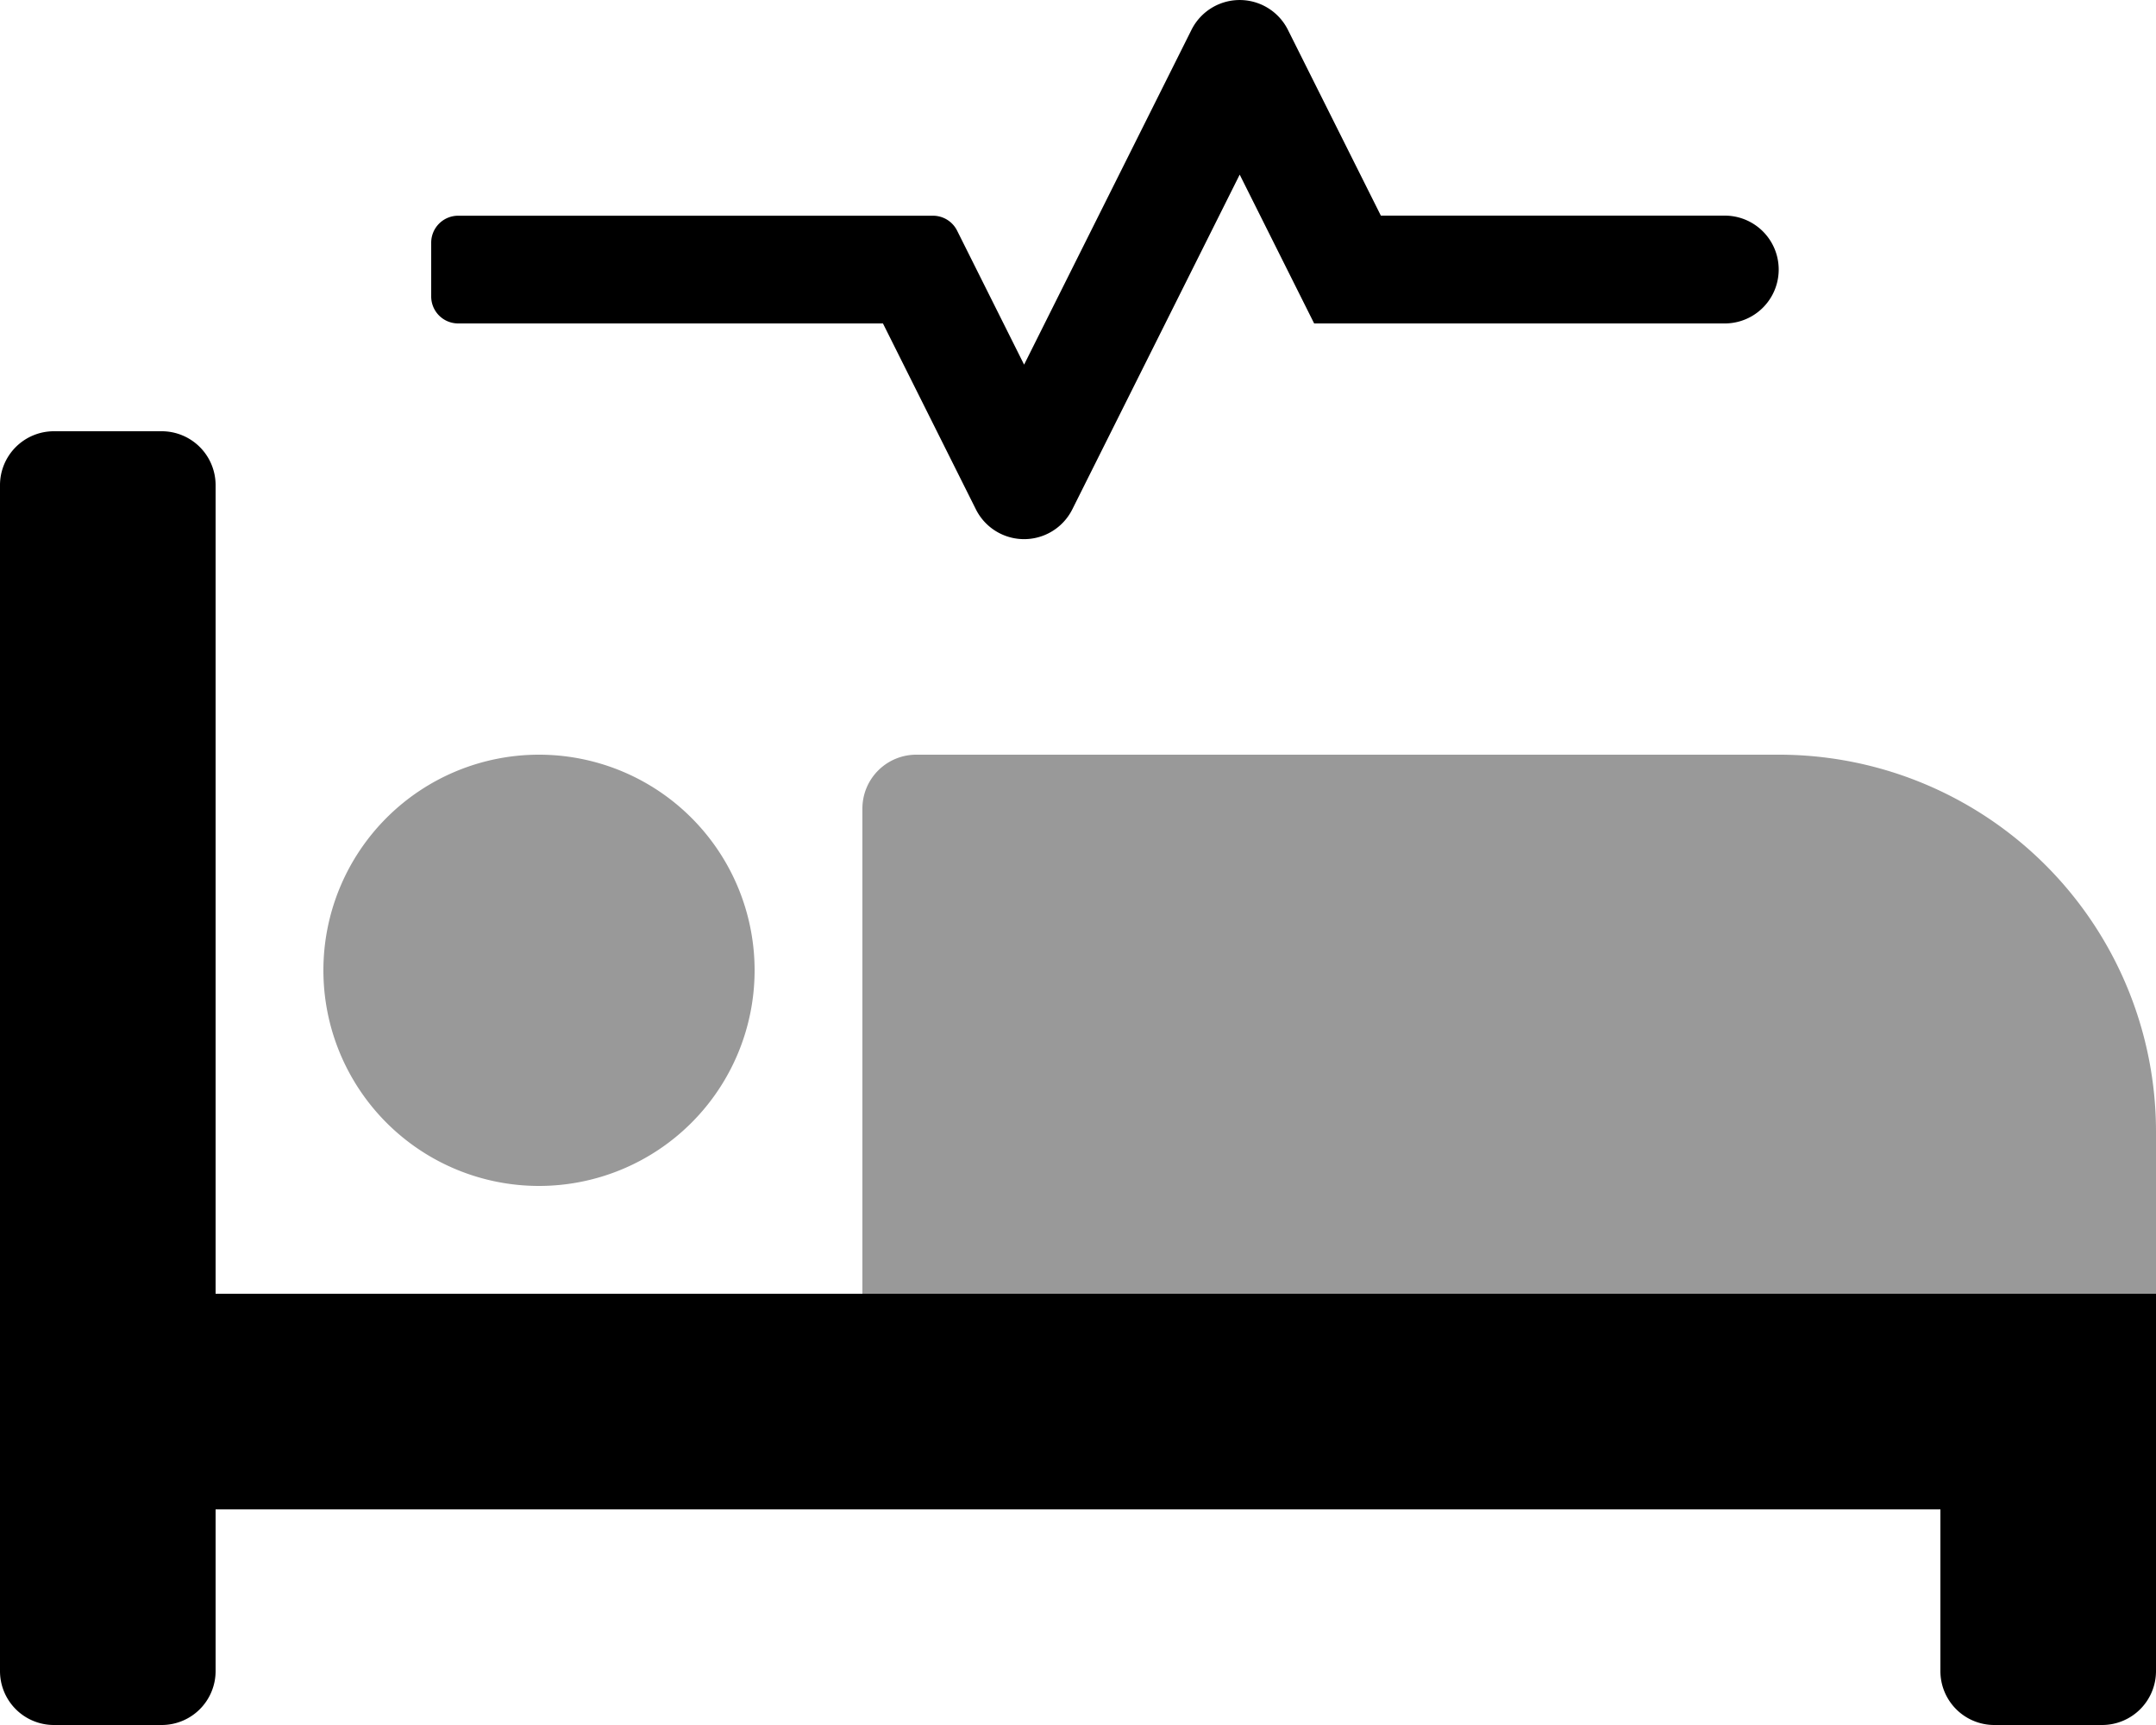
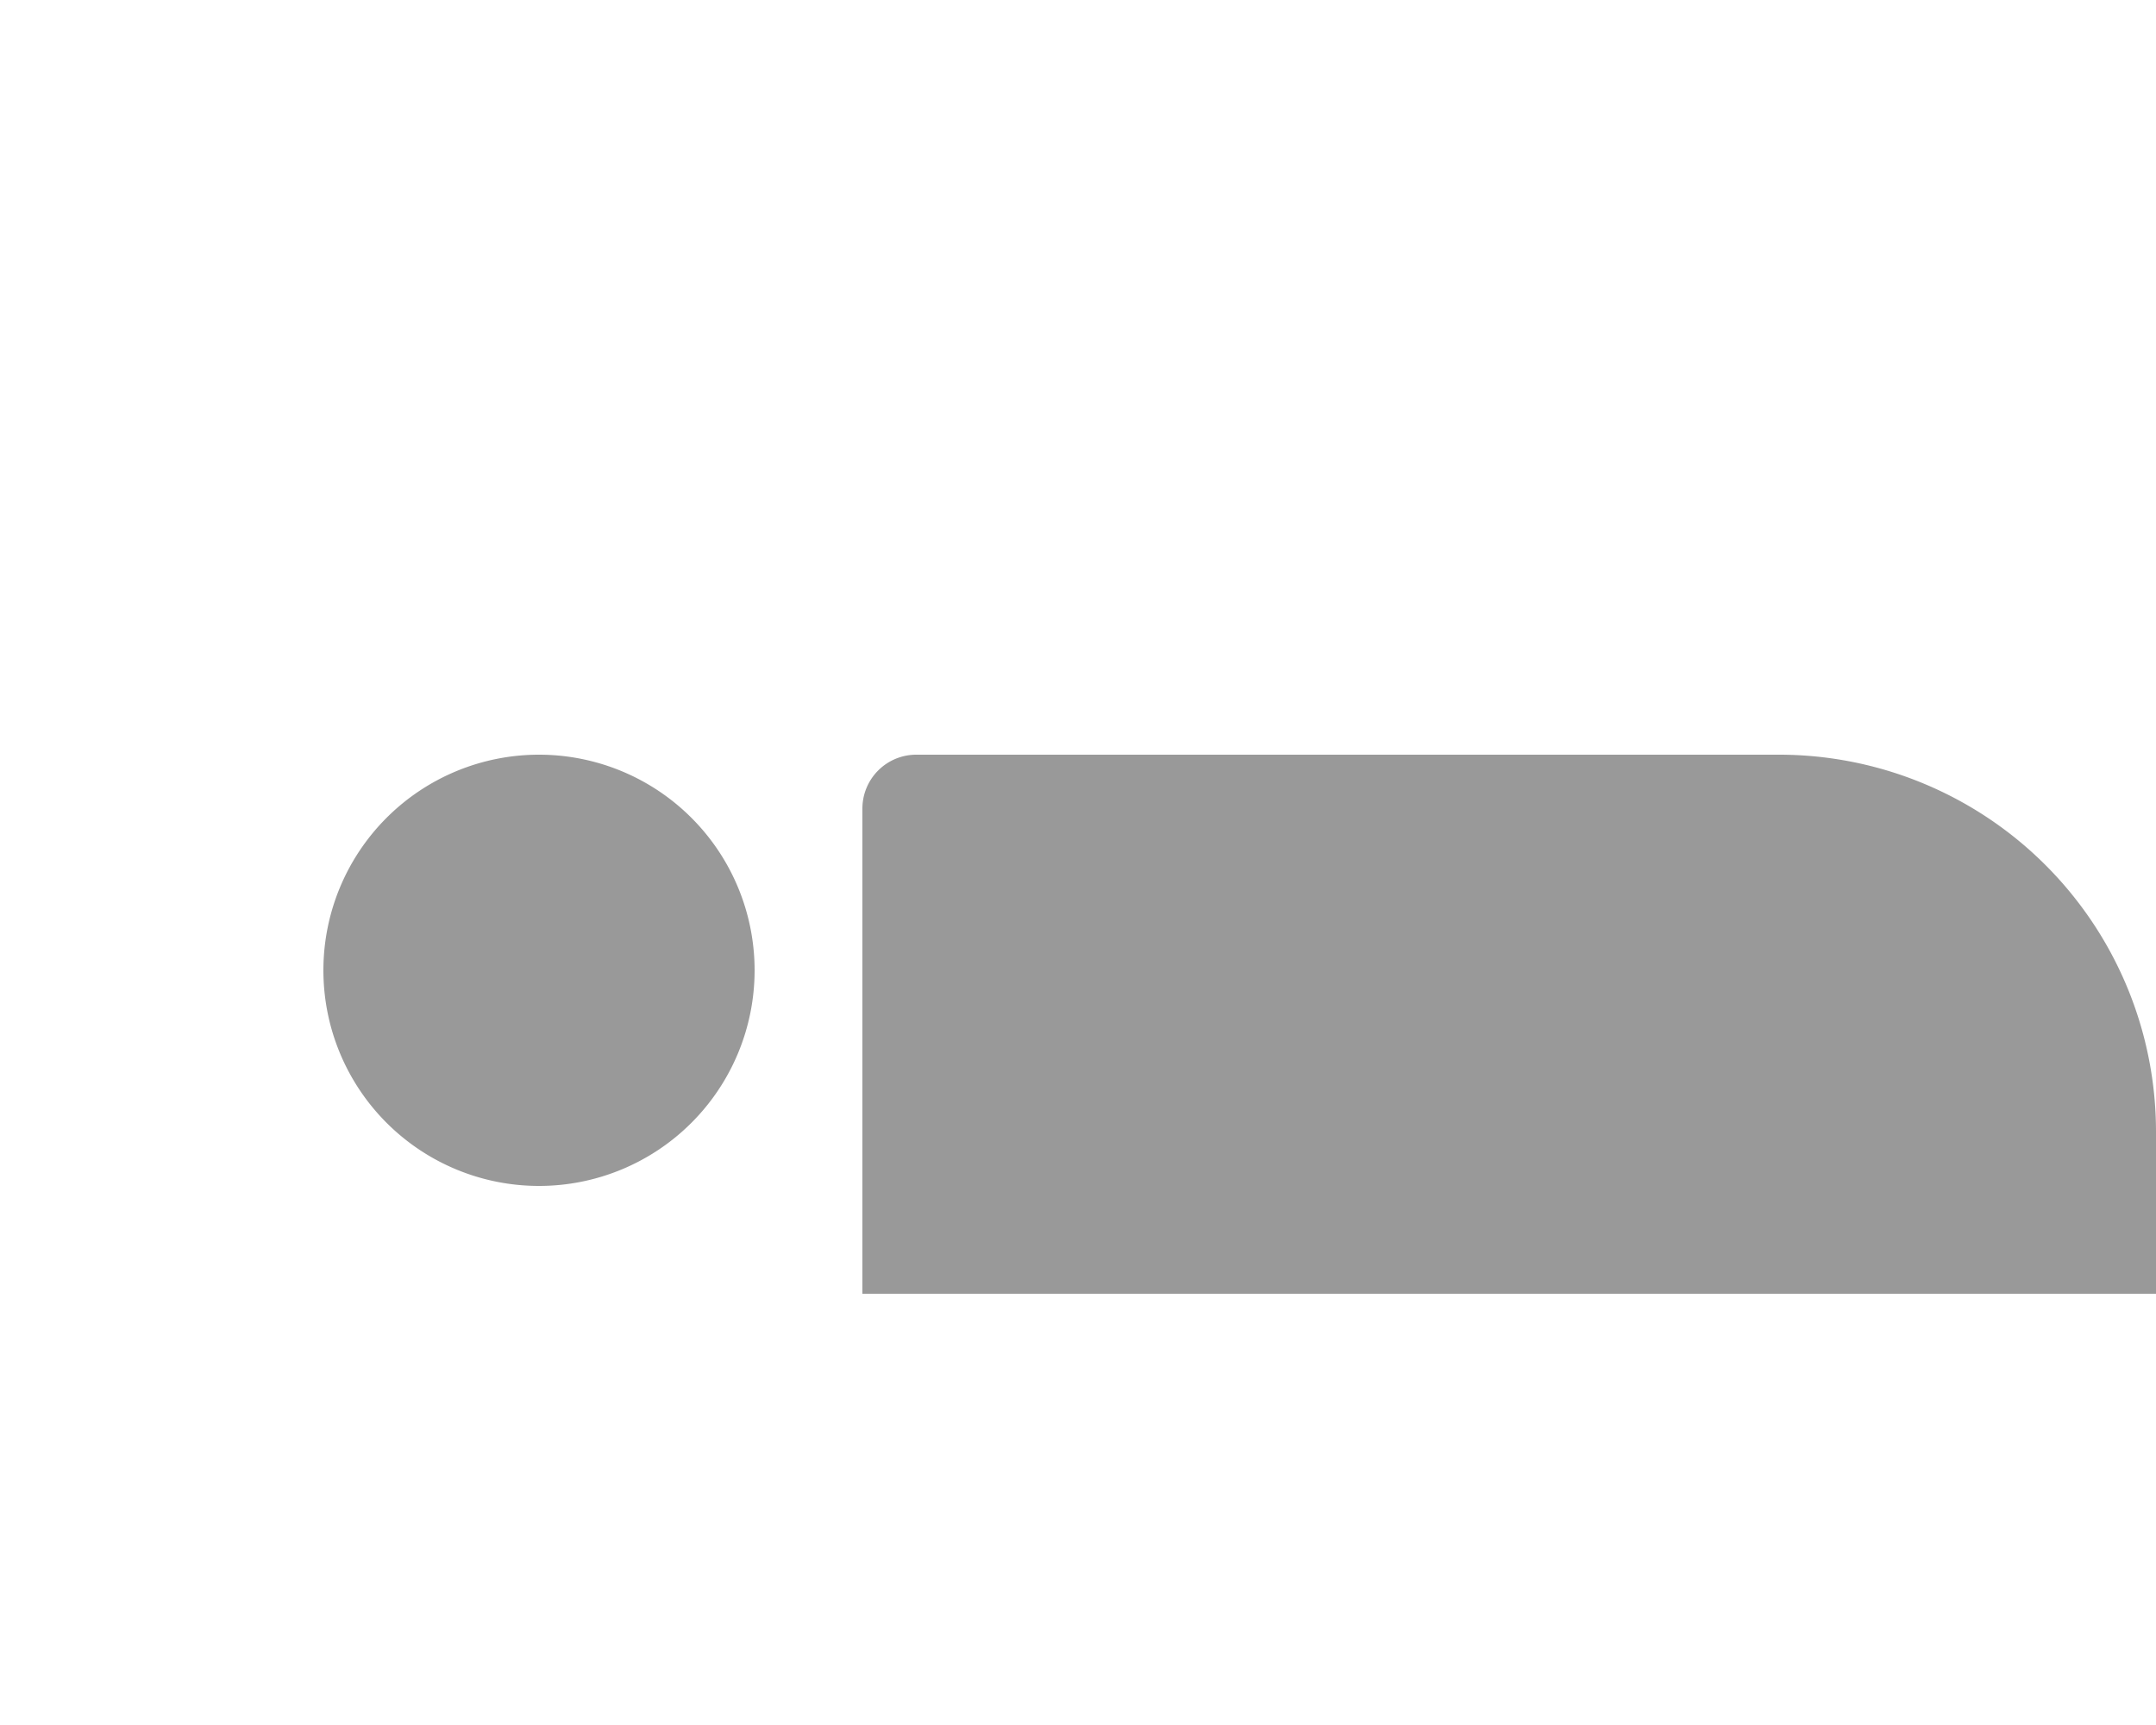
<svg xmlns="http://www.w3.org/2000/svg" viewBox="0 0 640 512">
  <defs>
    <style>.fa-secondary{opacity:.4}</style>
  </defs>
-   <path d="M160 224a64 64 0 1 0 64 64 64 64 0 0 0-64-64zm368 0H272a16 16 0 0 0-16 16v144h384v-48.09A111.93 111.93 0 0 0 528 224z" class="fa-secondary" />
-   <path d="M136 96h126.1l27.6 55.2a16 16 0 0 0 28.6 0L368 51.83 390.1 96H512a16 16 0 0 0 0-32H409.9L382.3 8.83a16 16 0 0 0-28.6 0l-49.7 99.4-19.9-39.8a8 8 0 0 0-7.2-4.4H136a8 8 0 0 0-8 8V88a8 8 0 0 0 8 8zm120 288H64V144a16 16 0 0 0-16-16H16a16 16 0 0 0-16 16v352a16 16 0 0 0 16 16h32a16 16 0 0 0 16-16v-48h512v48a16 16 0 0 0 16 16h32a16 16 0 0 0 16-16V384z" class="fa-primary" />
+   <path d="M160 224a64 64 0 1 0 64 64 64 64 0 0 0-64-64m368 0H272a16 16 0 0 0-16 16v144h384v-48.09A111.93 111.93 0 0 0 528 224z" class="fa-secondary" />
</svg>